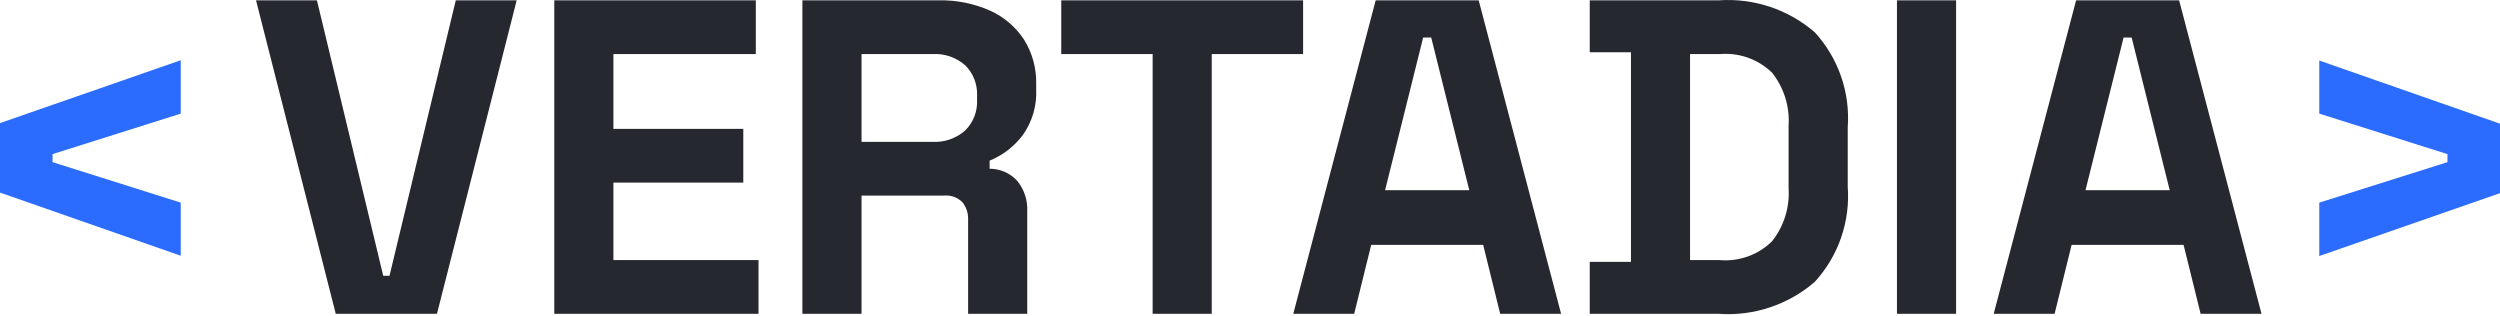
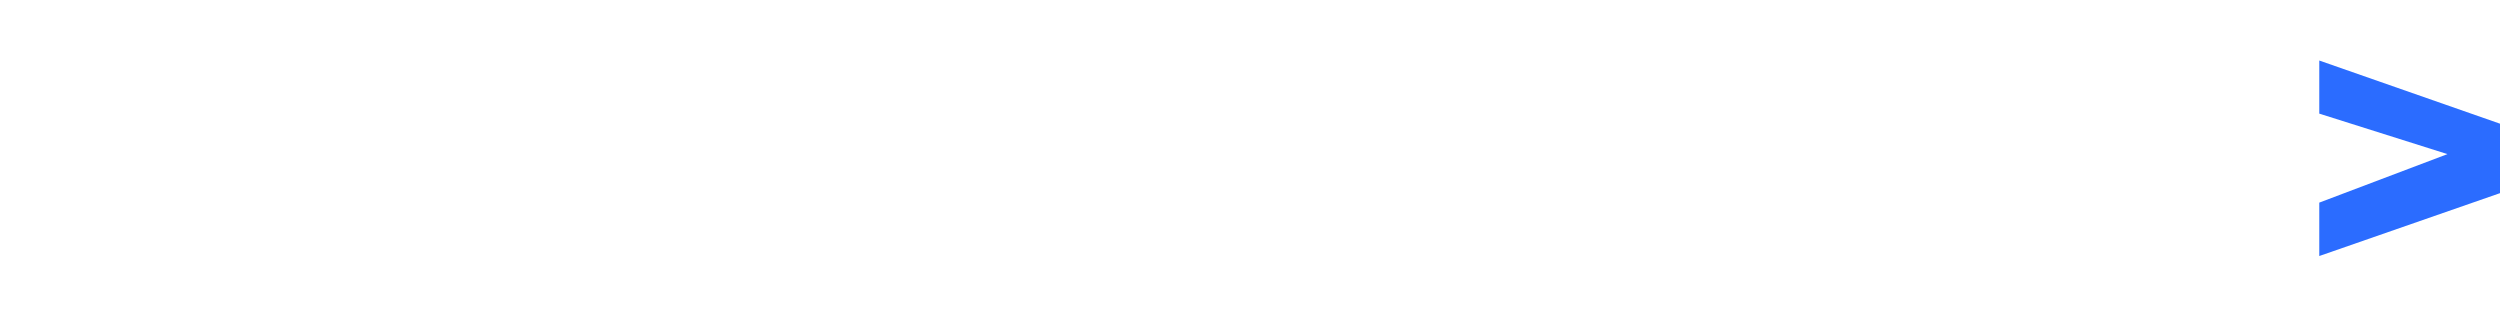
<svg xmlns="http://www.w3.org/2000/svg" width="166" height="21" viewBox="0 0 166 21" fill="none">
-   <path fill-rule="evenodd" clip-rule="evenodd" d="M105.559 17.389V20.838L114.124 20.838C116.448 21.003 118.743 20.238 120.504 18.712C121.28 17.863 121.874 16.865 122.25 15.778C122.625 14.691 122.775 13.539 122.689 12.393V8.468C122.775 7.321 122.625 6.169 122.25 5.082C121.874 3.995 121.28 2.997 120.504 2.148C118.743 0.622 116.448 -0.142 114.124 0.022H105.559V3.471H108.296V17.389H105.559ZM114.184 17.27H112.22V3.591H114.184C114.819 3.535 115.458 3.616 116.058 3.829C116.659 4.042 117.206 4.382 117.664 4.825C118.455 5.822 118.847 7.078 118.763 8.349V12.512C118.843 13.777 118.451 15.027 117.664 16.02C117.209 16.468 116.662 16.812 116.061 17.027C115.46 17.243 114.82 17.326 114.184 17.27ZM53.279 20.838V0.022H62.321C63.497 -0.005 64.665 0.229 65.74 0.706C66.663 1.12 67.448 1.791 68.001 2.639C68.549 3.521 68.828 4.544 68.803 5.583V5.94C68.854 7.023 68.539 8.091 67.911 8.973C67.343 9.726 66.583 10.311 65.71 10.668V11.204C66.058 11.203 66.402 11.275 66.719 11.416C67.037 11.557 67.322 11.763 67.554 12.021C68.011 12.588 68.244 13.302 68.209 14.028V20.838H64.283V14.593C64.302 14.175 64.17 13.763 63.911 13.434C63.752 13.272 63.558 13.148 63.345 13.071C63.131 12.994 62.903 12.965 62.677 12.987H57.206V20.838H53.279ZM57.206 9.419H61.904C62.3 9.442 62.697 9.387 63.072 9.257C63.447 9.127 63.793 8.925 64.09 8.661C64.354 8.4 64.56 8.087 64.696 7.741C64.832 7.395 64.894 7.025 64.877 6.654V6.357C64.894 5.987 64.834 5.617 64.701 5.272C64.568 4.926 64.365 4.612 64.105 4.349C63.806 4.083 63.458 3.879 63.081 3.749C62.703 3.618 62.303 3.565 61.904 3.591H57.206V9.419ZM17 0.022L22.294 20.838H29.014L34.308 0.022H30.264L25.863 18.311H25.447L21.044 0.022H17ZM36.804 0.022V20.838H50.366V17.27H40.73V12.126H49.355V8.557H40.73V3.591H50.186V0.022H36.804ZM76.535 3.591V20.838H80.46V3.591H86.526V0.022H70.467V3.591H76.535ZM85.873 20.838L91.345 0.022H98.186L103.657 20.838H99.613L98.482 16.259H91.048L89.917 20.838H85.873ZM91.969 12.631H97.561L95.032 2.491H94.498L91.969 12.631ZM125.958 20.838V0.022H129.884V20.838H125.958ZM137.853 0.022L132.381 20.838H136.425L137.556 16.259H144.99L146.121 20.838H150.165L144.694 0.022H137.853ZM144.069 12.631H138.477L141.006 2.491H141.541L144.069 12.631Z" fill="#25282F" />
-   <path d="M12 16.981L0 12.787V8.174L12 4V7.545L3.489 10.233V10.767L12 13.454V17V16.981Z" fill="#2B6CFF" />
-   <path d="M154 4.019L166 8.213L166 12.825L154 17L154 13.454L162.511 10.767L162.511 10.233L154 7.545L154 4L154 4.019Z" fill="#2B6CFF" />
+   <path d="M154 4.019L166 8.213L166 12.825L154 17L154 13.454L162.511 10.233L154 7.545L154 4L154 4.019Z" fill="#2B6CFF" />
</svg>